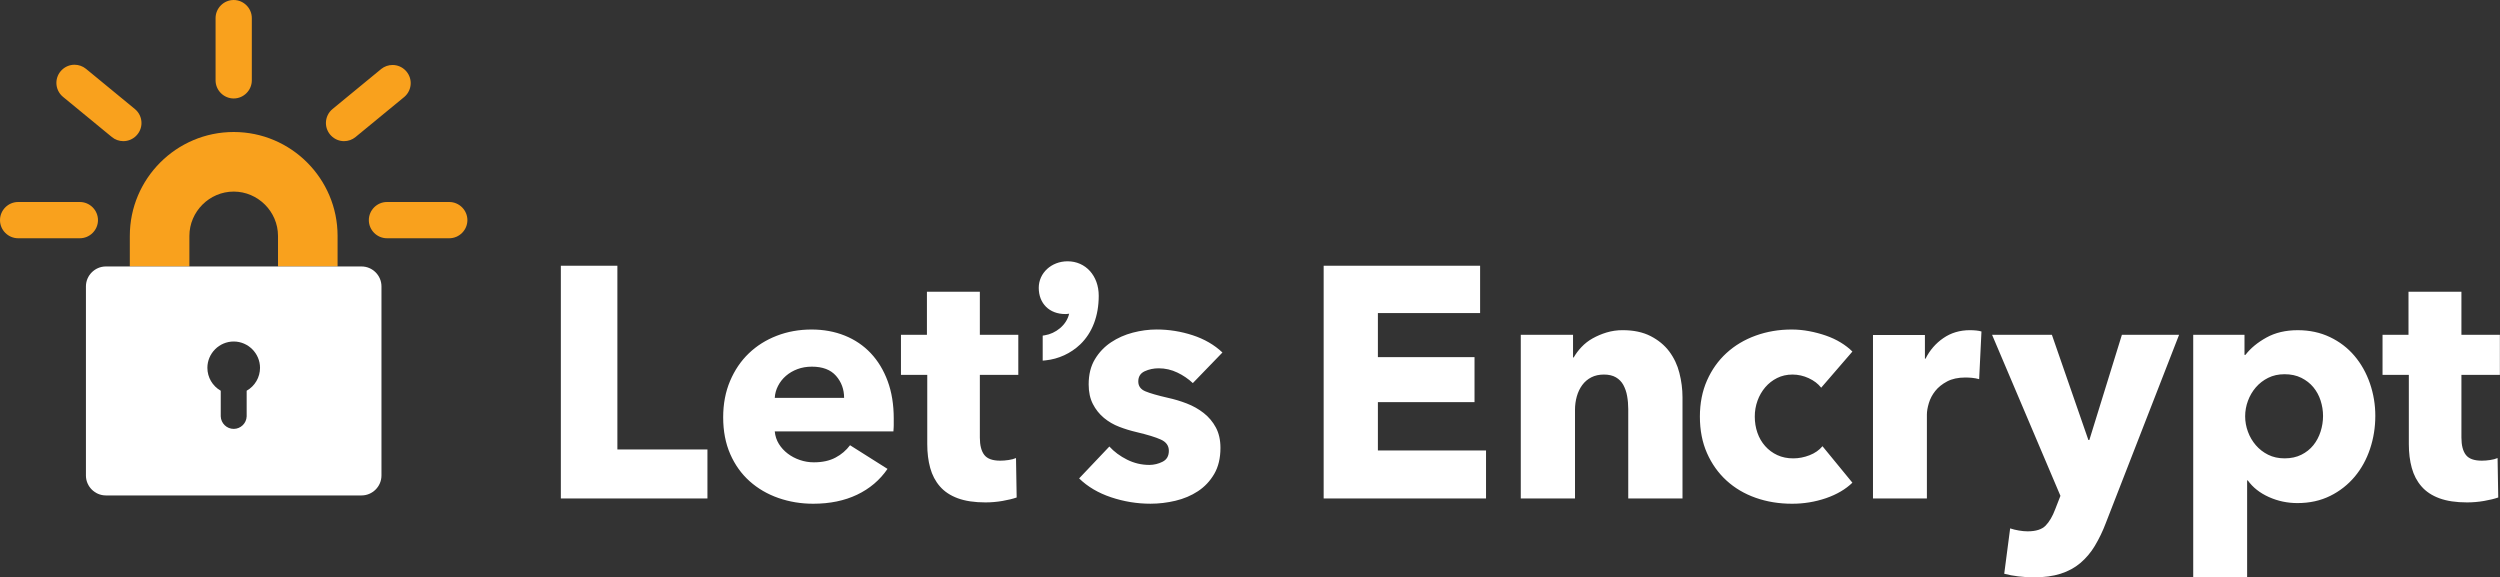
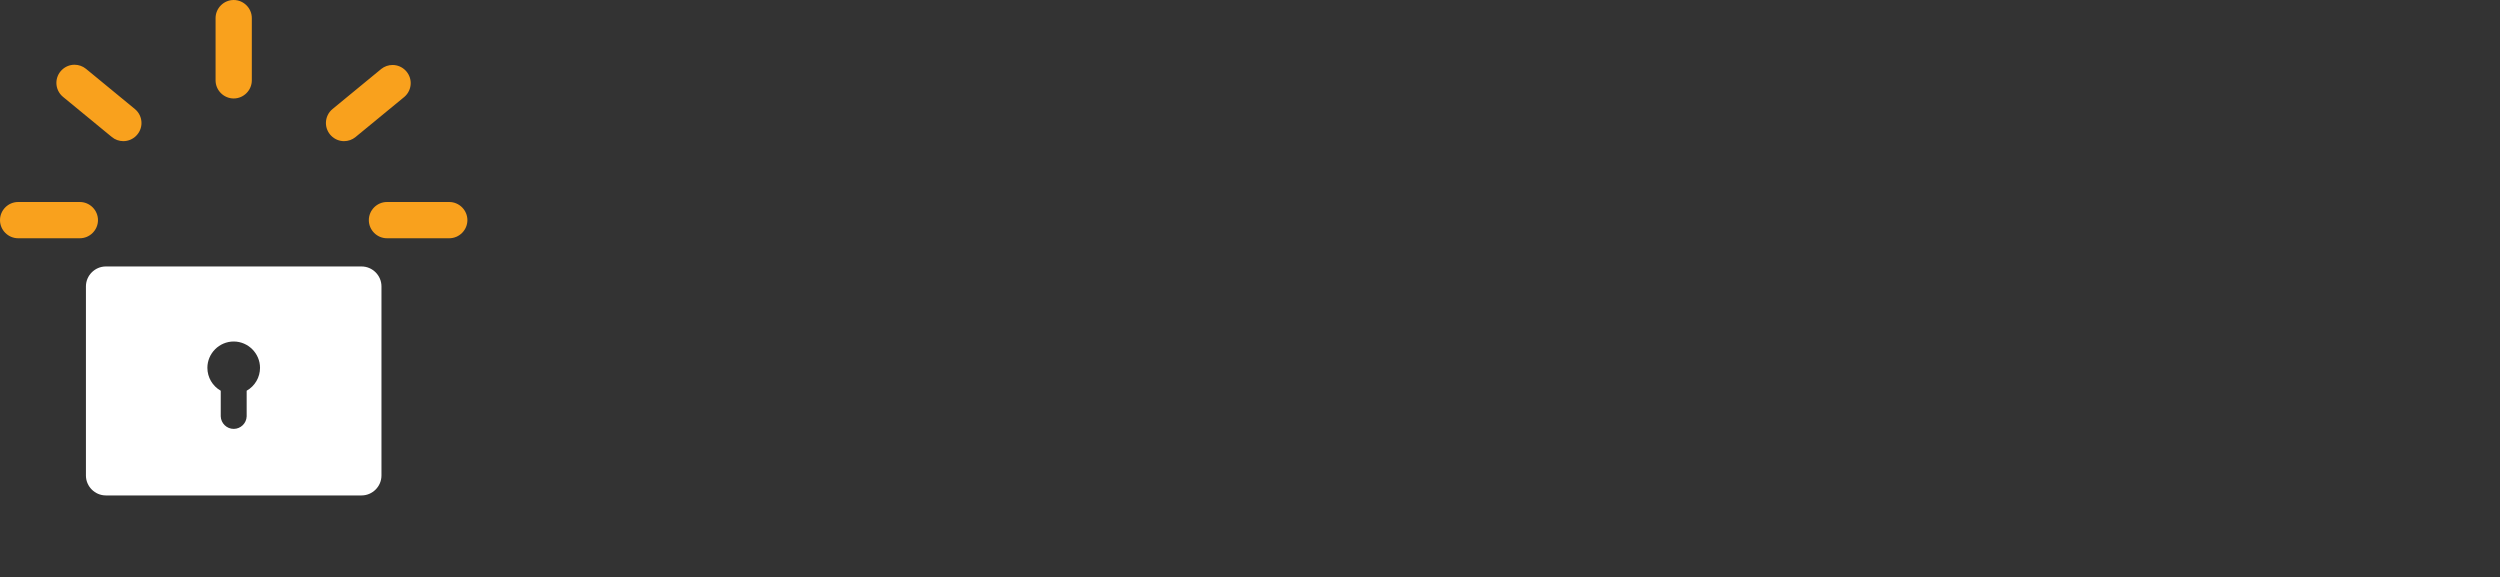
<svg xmlns="http://www.w3.org/2000/svg" width="100%" height="100%" viewBox="0 0 10374 2396" xml:space="preserve" style="fill-rule:evenodd;clip-rule:evenodd;stroke-linejoin:round;stroke-miterlimit:2;">
  <rect x="0" y="0" width="10374" height="2396" fill="#333333" stroke="none" />
-   <path d="M2327.3,2068.47l0,-965.684l234.603,0l-0,762.444l373.704,-0l0,203.21l-608.307,-0l0,0.03Zm1381.36,-331.457l-0,27.304c-0,-0 -0.461,17.71 -1.353,25.92l-492.359,-0c1.815,19.094 7.503,36.374 17.065,51.84c9.563,15.466 21.831,28.841 36.805,40.248c15.005,11.377 31.824,20.232 50.487,26.566c18.653,6.392 38.242,9.624 57.959,9.563c35.452,-0 65.492,-6.58 90.029,-19.771c23.582,-12.347 44.094,-29.833 60.019,-51.164l155.489,98.208c-31.823,46.367 -73.855,82.064 -126.156,107.062c-52.302,24.967 -113.028,37.512 -182.087,37.512c-50.948,-0 -99.129,-7.994 -144.574,-23.86c-45.475,-15.927 -85.232,-39.08 -119.362,-69.581c-34.068,-30.44 -60.91,-67.952 -80.466,-112.505c-19.555,-44.553 -29.302,-95.471 -29.302,-152.784c0,-55.438 9.532,-105.71 28.626,-150.693c19.094,-44.984 45.014,-83.203 77.76,-114.565c32.715,-31.393 71.334,-55.715 115.949,-72.995c44.522,-17.249 92.734,-25.92 144.543,-25.92c49.996,0 95.932,8.425 137.749,25.244c41.816,16.819 77.729,41.14 107.77,72.964c30.009,31.823 53.377,70.473 70.227,115.948c16.788,45.445 25.182,97.316 25.182,155.459Zm-205.946,-85.939c-0,-35.452 -11.131,-65.922 -33.423,-91.381c-22.292,-25.428 -55.714,-38.189 -100.236,-38.189c-21.831,0 -41.817,3.413 -60.019,10.239c-18.203,6.826 -34.069,16.143 -47.751,27.95c-13.479,11.645 -24.588,25.781 -32.715,41.632c-8.043,15.419 -12.688,32.384 -13.622,49.749l287.766,0Zm563.262,-95.44l-0,260.154c-0,31.947 6.149,55.868 18.448,71.887c12.238,15.989 34.283,23.922 66.138,23.922c10.884,-0 22.476,-0.861 34.775,-2.737c12.268,-1.814 22.476,-4.519 30.686,-8.178l2.737,163.668c-15.466,5.442 -35.022,10.208 -58.636,14.328c-23.675,4.09 -47.289,6.119 -70.934,6.119c-45.476,0 -83.695,-5.719 -114.596,-17.095c-30.932,-11.377 -55.714,-27.796 -74.316,-49.258c-18.664,-21.4 -32.07,-46.92 -40.249,-76.561c-8.209,-29.61 -12.268,-62.663 -12.268,-99.13l0,-287.119l-109.122,0l-0,-166.405l107.739,0l-0,-178.673l219.598,-0l-0,178.673l159.579,0l-0,166.405l-159.579,0Zm883.834,34.068c-18.973,-17.785 -40.602,-32.506 -64.108,-43.63c-24.224,-11.745 -50.809,-17.813 -77.73,-17.742c-20.939,0 -40.248,4.121 -57.959,12.269c-17.741,8.209 -26.596,22.322 -26.596,42.277c-0,19.094 9.747,32.716 29.302,40.925c19.556,8.21 51.164,17.28 94.795,27.273c25.458,5.473 51.163,13.221 77.083,23.214c25.92,9.993 49.319,23.184 70.227,39.542c20.826,16.27 38.023,36.715 50.488,60.019c12.698,23.644 19.094,51.84 19.094,84.555c-0,42.77 -8.64,78.867 -25.92,108.415c-17.28,29.549 -39.787,53.409 -67.522,71.611c-27.734,18.203 -58.881,31.362 -93.41,39.541c-33.952,8.122 -68.74,12.24 -103.65,12.268c-55.499,0 -109.799,-8.855 -163.023,-26.596c-53.162,-17.711 -97.5,-43.877 -132.951,-78.437l125.48,-132.306c19.955,21.831 44.522,40.033 73.64,54.546c29.087,14.574 60.019,21.831 92.765,21.831c18.714,-0.128 37.149,-4.568 53.869,-12.976c17.742,-8.609 26.597,-23.86 26.597,-45.66c-0,-20.939 -10.885,-36.374 -32.715,-46.397c-21.831,-9.993 -55.899,-20.447 -102.297,-31.394c-24.129,-5.585 -47.833,-12.87 -70.934,-21.799c-23.019,-8.702 -44.442,-21.148 -63.402,-36.836c-18.943,-15.811 -34.487,-35.298 -45.69,-57.282c-11.807,-22.692 -17.711,-49.996 -17.711,-81.819c0,-40.925 8.61,-75.7 25.92,-104.357c16.763,-28.102 39.604,-52.099 66.845,-70.227c27.273,-18.203 57.498,-31.578 90.674,-40.248c33.177,-8.671 66.138,-12.976 98.915,-12.976c50.887,0 100.667,7.994 149.309,23.86c48.643,15.927 89.814,39.787 123.451,71.611l-122.836,126.925Zm542.846,478.768l-0,-965.684l649.201,0l0,196.415l-424.161,-0l0,182.762l400.977,0l0,186.852l-400.977,0l0,200.504l448.728,0l0,199.151l-673.768,0Zm1263.93,0l0,-370.998c0,-19.094 -1.629,-37.266 -4.766,-54.546c-2.742,-15.977 -8.047,-31.406 -15.712,-45.691c-7.174,-13.065 -17.787,-23.922 -30.685,-31.393c-13.191,-7.687 -29.795,-11.592 -49.781,-11.592c-19.985,0 -37.511,3.905 -52.516,11.592c-14.974,7.749 -27.519,18.449 -37.512,32.07c-9.993,13.621 -17.495,29.333 -22.476,47.043c-5.04,17.983 -7.565,36.578 -7.503,55.253l0,368.262l-225.04,0l-0,-679.241l216.861,0l0,94.118l2.737,-0c8.93,-15.542 19.697,-29.953 32.07,-42.924c13.503,-14.365 29.143,-26.562 46.367,-36.158c18.377,-10.278 37.822,-18.516 57.989,-24.568c21.678,-6.466 44.193,-9.689 66.814,-9.562c45.476,-0 84.095,8.209 115.949,24.567c31.854,16.358 57.498,37.512 77.084,63.401c19.898,26.662 34.272,57.031 42.277,89.322c8.61,33.668 12.945,67.306 12.945,100.943l0,420.072l-225.102,-0l0,0.03Zm800.602,-459.674c-12.761,-16.357 -30.041,-29.517 -51.841,-39.541c-20.928,-9.792 -43.739,-14.912 -66.844,-15.005c-23.676,0 -45.015,4.766 -64.109,14.329c-19.094,9.562 -35.452,22.322 -49.103,38.188c-13.895,16.361 -24.756,35.073 -32.07,55.253c-7.81,21.414 -11.736,44.052 -11.592,66.845c0,23.645 3.628,45.906 10.916,66.814c7.256,20.939 17.925,39.357 32.038,55.253c14.024,15.893 31.224,28.672 50.488,37.512c19.555,9.101 41.601,13.621 66.137,13.621c22.692,0 45.23,-4.304 67.491,-12.944c22.261,-8.64 40.248,-21.155 53.869,-37.512l124.128,151.4c-28.196,27.273 -64.601,48.642 -109.123,64.108c-45.644,15.625 -93.594,23.463 -141.838,23.184c-53.654,-0 -103.741,-8.21 -150.262,-24.567c-46.49,-16.358 -86.893,-40.249 -121.176,-71.611c-34.314,-31.362 -61.28,-69.305 -80.958,-113.858c-19.678,-44.553 -29.487,-95.009 -29.487,-151.4c0,-55.468 9.809,-105.494 29.487,-150.047c19.678,-44.523 46.644,-82.526 80.958,-113.889c34.283,-31.393 74.716,-55.468 121.176,-72.287c46.521,-16.819 96.147,-25.244 148.909,-25.244c24.537,0 48.858,2.276 72.964,6.857c24.075,4.52 47.259,10.7 69.551,18.418c22.292,7.717 42.739,17.28 61.372,28.656c18.633,11.377 34.806,23.86 48.427,37.512l-129.508,149.955Zm655.504,-35.451c-10.024,-2.737 -19.801,-4.52 -29.333,-5.443c-9.532,-0.922 -18.879,-1.383 -27.95,-1.383c-30.009,-0 -55.253,5.473 -75.7,16.327c-20.447,10.884 -36.804,24.013 -49.103,39.448c-12.269,15.405 -21.155,32.193 -26.597,50.334c-5.442,18.141 -8.179,33.976 -8.179,47.597l0,348.215l-223.687,-0l-0,-678.412l215.509,0l-0,98.208l2.736,-0c16.796,-34.269 42.179,-63.614 73.671,-85.171c31.793,-21.984 68.628,-32.961 110.475,-32.961c9.071,0 17.957,0.492 26.597,1.384c8.609,0.891 15.681,2.275 21.154,4.089l-9.593,197.768Zm525.473,597.422c-12.388,32.891 -27.679,64.614 -45.69,94.794c-16.005,26.75 -36.268,50.71 -59.989,70.935c-23.183,19.555 -50.487,34.283 -81.849,44.307c-31.363,9.993 -68.444,15.004 -111.152,15.004c-21.649,-0.049 -43.274,-1.425 -64.754,-4.12c-19.569,-2.214 -38.95,-5.852 -57.99,-10.884l24.567,-188.205c10.885,3.597 22.938,6.58 36.159,8.855c13.16,2.244 25.213,3.382 36.129,3.382c34.56,0 59.557,-7.963 75.023,-23.86c15.435,-15.927 28.626,-38.403 39.541,-67.49l21.831,-55.899l-283.706,-668.326l248.224,-0l151.4,436.459l4.089,0l135.043,-436.459l237.309,-0l-304.185,781.507Zm1118.41,-444.638c0,47.289 -7.287,92.765 -21.831,136.395c-14.574,43.661 -35.697,82.065 -63.401,115.241c-27.96,33.376 -62.571,60.562 -101.62,79.821c-40.033,19.955 -85.478,30.009 -136.426,30.009c-41.817,0 -81.358,-8.394 -118.655,-25.213c-37.296,-16.819 -66.353,-39.787 -87.292,-68.874l-2.705,0l-0,402.361l-223.688,-0l0,-1006.64l212.772,0l0,83.203l4.09,-0c20.939,-27.273 49.78,-51.133 86.615,-71.611c36.805,-20.447 80.22,-30.686 130.246,-30.686c49.104,-0 93.626,9.562 133.659,28.656c40.003,19.095 73.856,45.015 101.621,77.73c27.765,32.715 49.103,70.719 64.108,113.888c15.078,43.653 22.687,89.537 22.507,135.72Zm-216.861,-0c-0,-21.831 -3.383,-43.17 -10.209,-64.109c-6.42,-20.155 -16.615,-38.906 -30.04,-55.253c-13.19,-15.896 -29.794,-28.841 -49.78,-38.865c-19.986,-10.023 -43.169,-15.004 -69.551,-15.004c-25.458,-0 -48.212,5.011 -68.197,15.004c-19.532,9.619 -36.932,23.067 -51.164,39.541c-14.183,16.51 -25.267,35.448 -32.715,55.899c-15.436,41.334 -15.436,86.883 -0,128.217c7.434,20.458 18.519,39.398 32.715,55.899c14.231,16.485 31.631,29.942 51.164,39.572c19.955,9.993 42.739,14.974 68.197,14.974c26.351,-0 49.535,-4.981 69.551,-14.974c20.017,-9.993 36.59,-23.215 49.78,-39.572c13.191,-16.358 23.214,-35.237 30.04,-56.606c6.738,-20.915 10.182,-42.75 10.209,-64.723Zm574.208,-170.495l-0,260.154c-0,31.947 6.149,55.868 18.448,71.887c12.238,15.989 34.283,23.922 66.138,23.922c10.884,-0 22.476,-0.861 34.775,-2.737c12.268,-1.814 22.476,-4.519 30.686,-8.178l2.737,163.668c-15.466,5.442 -35.022,10.208 -58.636,14.328c-23.675,4.09 -47.289,6.119 -70.934,6.119c-45.475,0 -83.695,-5.719 -114.596,-17.095c-30.932,-11.377 -55.714,-27.796 -74.316,-49.258c-18.664,-21.4 -32.07,-46.92 -40.249,-76.561c-8.209,-29.61 -12.268,-62.663 -12.268,-99.13l0,-287.119l-109.122,0l-0,-166.405l107.739,0l-0,-178.673l219.598,-0l-0,178.673l159.579,0l-0,166.405l-159.579,0Zm-5783.84,-471.358c-67.122,0 -119.669,48.366 -119.669,110.137c-0,65.062 44.245,108.754 110.137,108.754c5.627,-0 10.946,-0.523 15.958,-1.537c-10.547,48.15 -56.944,82.71 -100.79,89.628l-8.917,1.415l-0,103.834l11.561,-1.107c54.095,-5.494 104.853,-28.834 144.236,-66.322c50.18,-48.366 76.715,-118.193 76.715,-201.949c-0,-82.772 -54.361,-142.853 -129.231,-142.853Z" style="fill:#fff;fill-rule:nonzero;" />
-   <path d="M1400.85,1105.74l-247.24,-0l-0,-126.926c-0.118,-100.818 -83.052,-183.737 -183.87,-183.838c-100.806,0.117 -183.721,83.032 -183.839,183.838l0,126.926l-247.209,-0l-0,-126.926c-0,-237.677 193.37,-431.078 431.079,-431.078c237.708,-0 431.079,193.37 431.079,431.078l-0,126.926Z" style="fill:#f9a11d;fill-rule:nonzero;" />
  <path d="M1500.54,1105.74l-1061.56,-0c-45.154,0.134 -82.269,37.249 -82.403,82.403l-0,785.289c0.134,45.154 37.249,82.269 82.403,82.403l1061.56,0c45.154,-0.134 82.269,-37.249 82.403,-82.403l-0,-785.289c-0.134,-45.154 -37.249,-82.269 -82.403,-82.403Zm-476.985,515.603l-0,106.417c-0.975,28.816 -24.945,51.989 -53.777,51.989c-28.832,0 -52.803,-23.173 -53.778,-51.989l0,-106.386c-34.214,-19.356 -55.437,-55.747 -55.437,-95.057c-0,-59.914 49.301,-109.215 109.215,-109.215c59.913,-0 109.215,49.301 109.215,109.215c-0,0.016 -0,0.032 -0,0.048c-0.009,39.287 -21.234,75.65 -55.438,94.978Z" style="fill:#fff;fill-rule:nonzero;" />
  <path d="M331.365,988.653l-256.157,-0c-41.258,-0 -75.208,-33.951 -75.208,-75.209c-0,-41.258 33.95,-75.208 75.208,-75.208l256.157,0c41.258,0 75.208,33.95 75.208,75.208c0,41.258 -33.95,75.209 -75.208,75.209Zm180.426,-402.945c-17.411,0.019 -34.295,-6.04 -47.72,-17.127l-202.626,-166.62c-17.362,-14.28 -27.44,-35.617 -27.44,-58.097c-0,-41.266 33.956,-75.222 75.222,-75.222c17.426,-0 34.322,6.055 47.781,17.125l202.626,166.62c17.378,14.277 27.467,35.622 27.467,58.113c0,41.258 -33.95,75.208 -75.208,75.208c-0.034,-0 -0.068,-0 -0.102,-0Zm457.952,-177.106c-41.258,0 -75.208,-33.95 -75.208,-75.208l-0,-258.186c-0,-41.258 33.95,-75.208 75.208,-75.208c41.258,-0 75.208,33.95 75.208,75.208l0,258.186c0,41.258 -33.95,75.208 -75.208,75.208Zm457.952,177.106c-0.005,-0 -0.011,-0 -0.016,-0c-41.275,-0 -75.239,-33.964 -75.239,-75.239c-0,-22.47 10.066,-43.799 27.412,-58.082l202.626,-166.62c13.264,-10.447 29.667,-16.131 46.551,-16.131c41.275,0 75.239,33.965 75.239,75.239c-0,21.931 -9.588,42.8 -26.227,57.086l-202.626,166.62c-13.423,11.092 -30.308,17.152 -47.72,17.127Zm436.613,402.945l-258.585,-0c-41.258,-0 -75.209,-33.951 -75.209,-75.209c0,-41.258 33.951,-75.208 75.209,-75.208l258.585,0c41.258,0 75.209,33.95 75.209,75.208c-0,41.258 -33.951,75.209 -75.209,75.209Z" style="fill:#f9a11d;fill-rule:nonzero;" />
</svg>